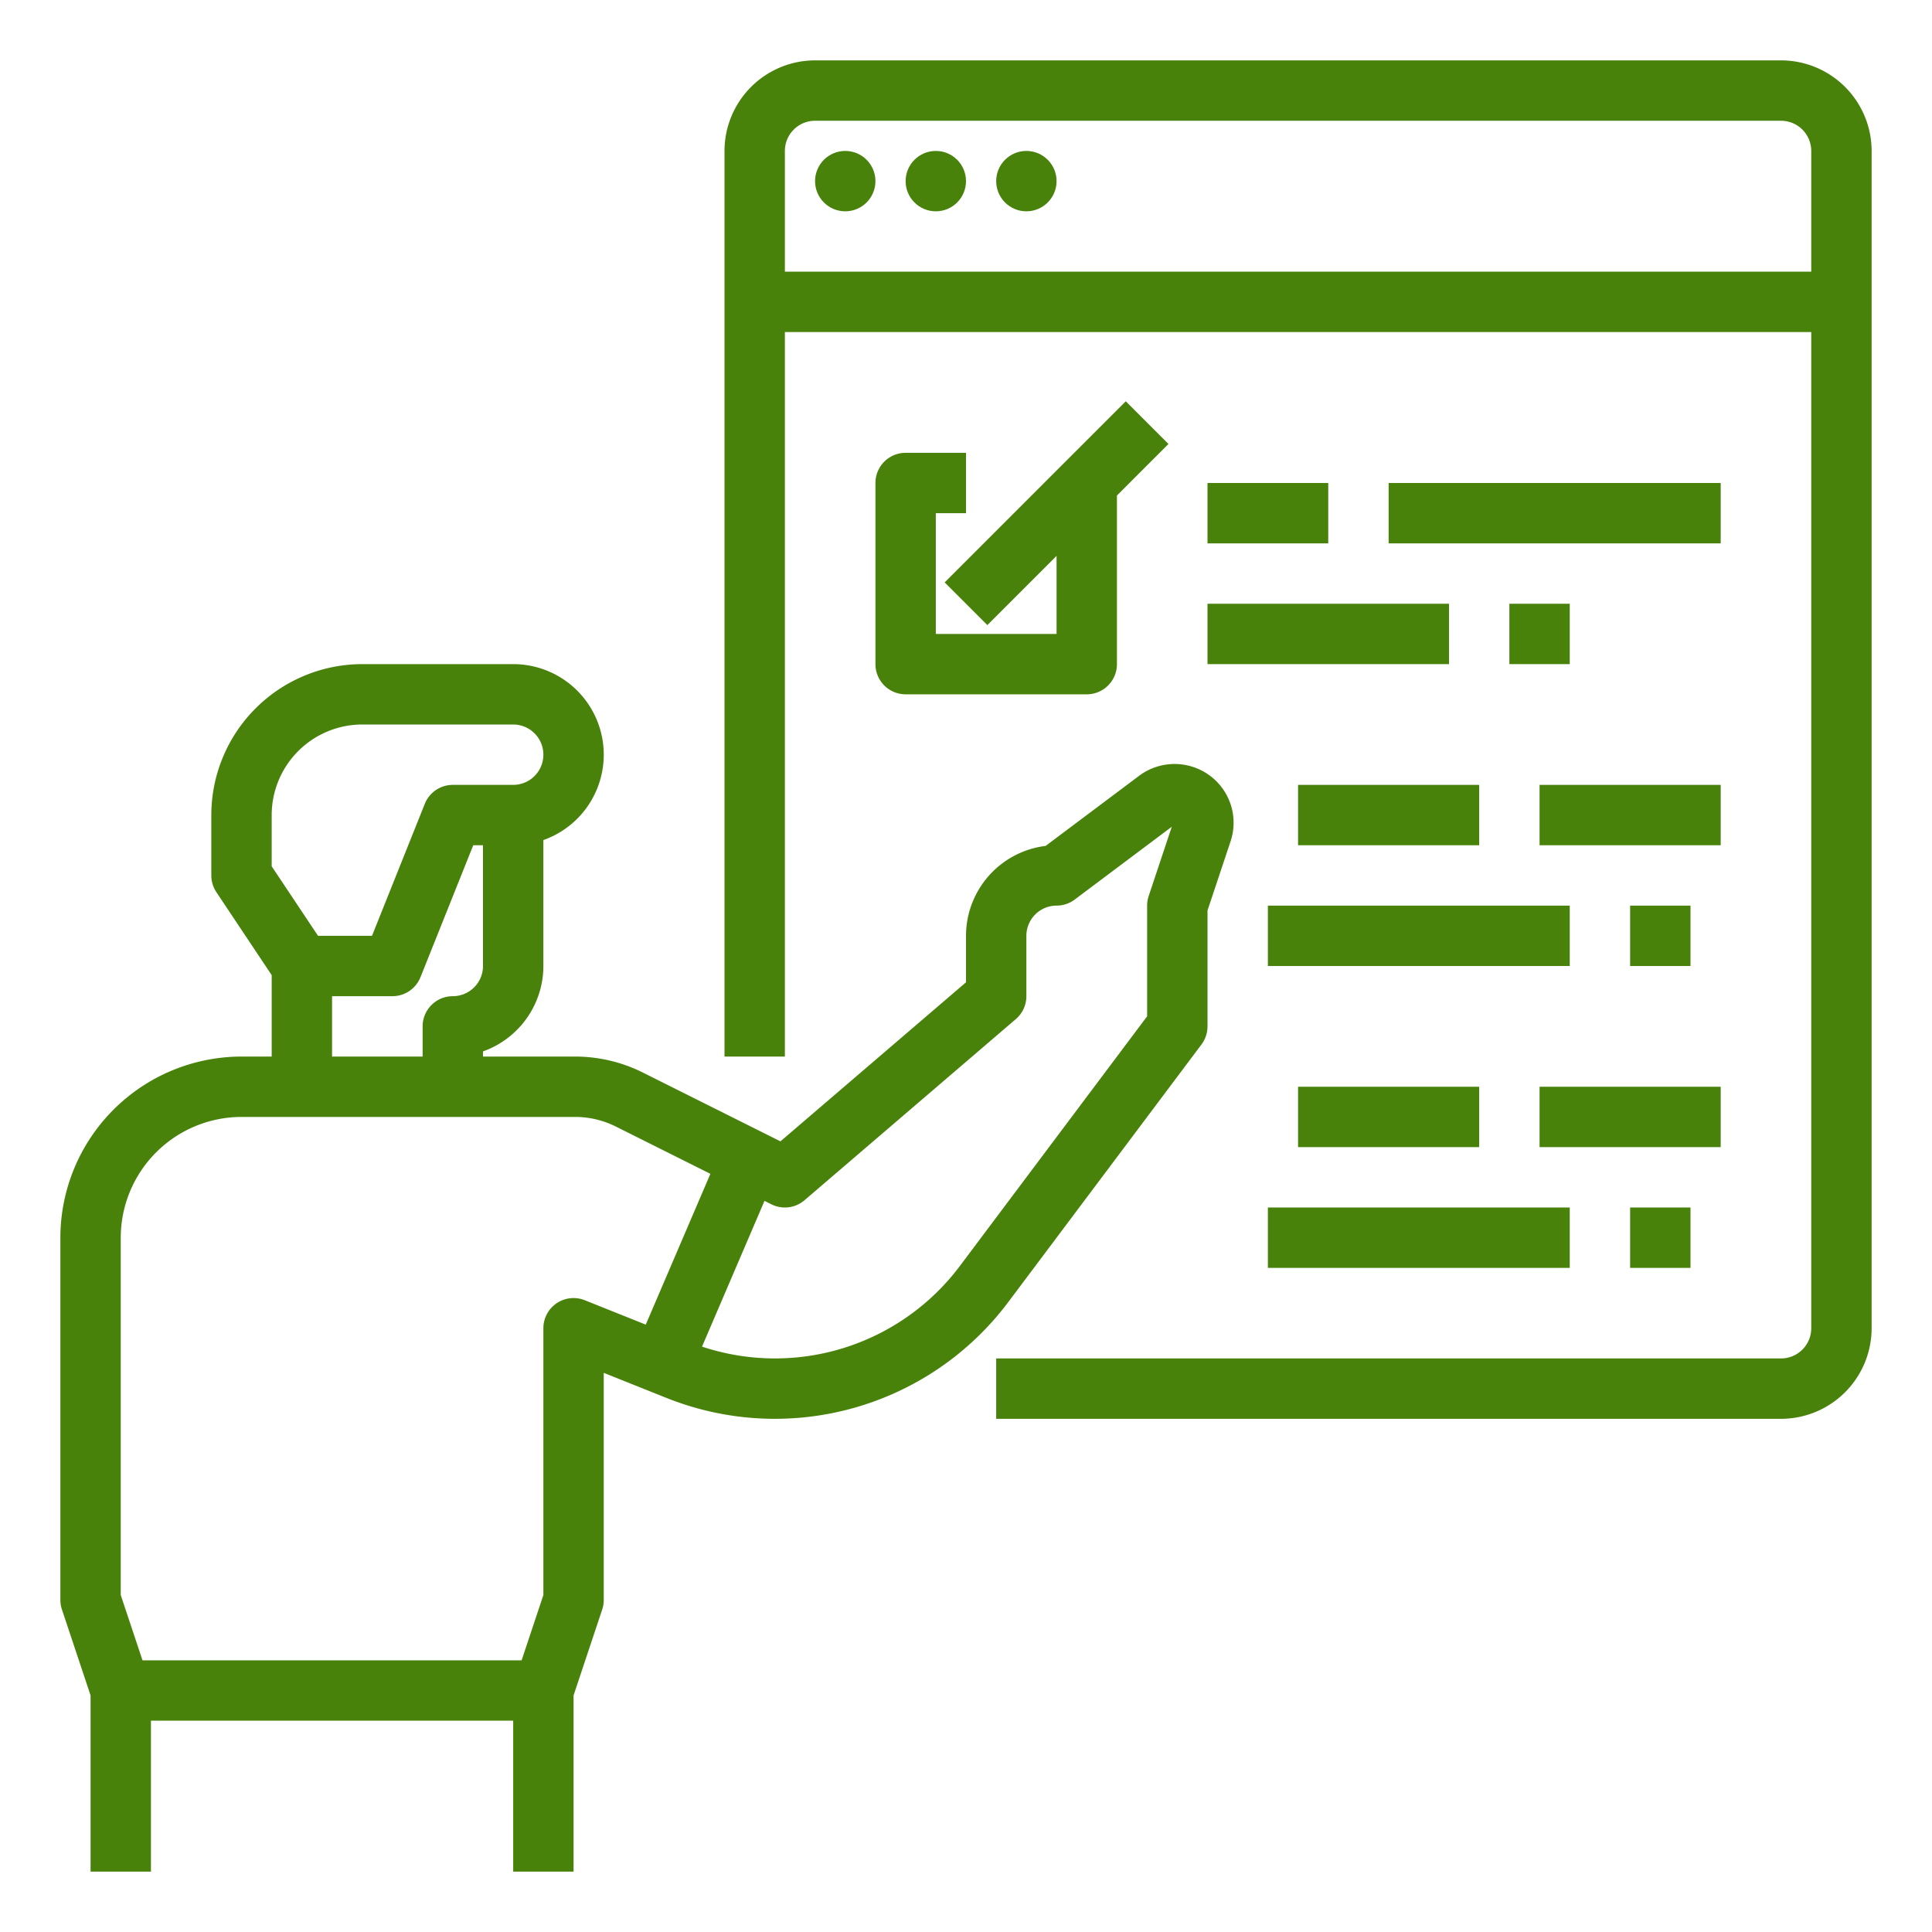
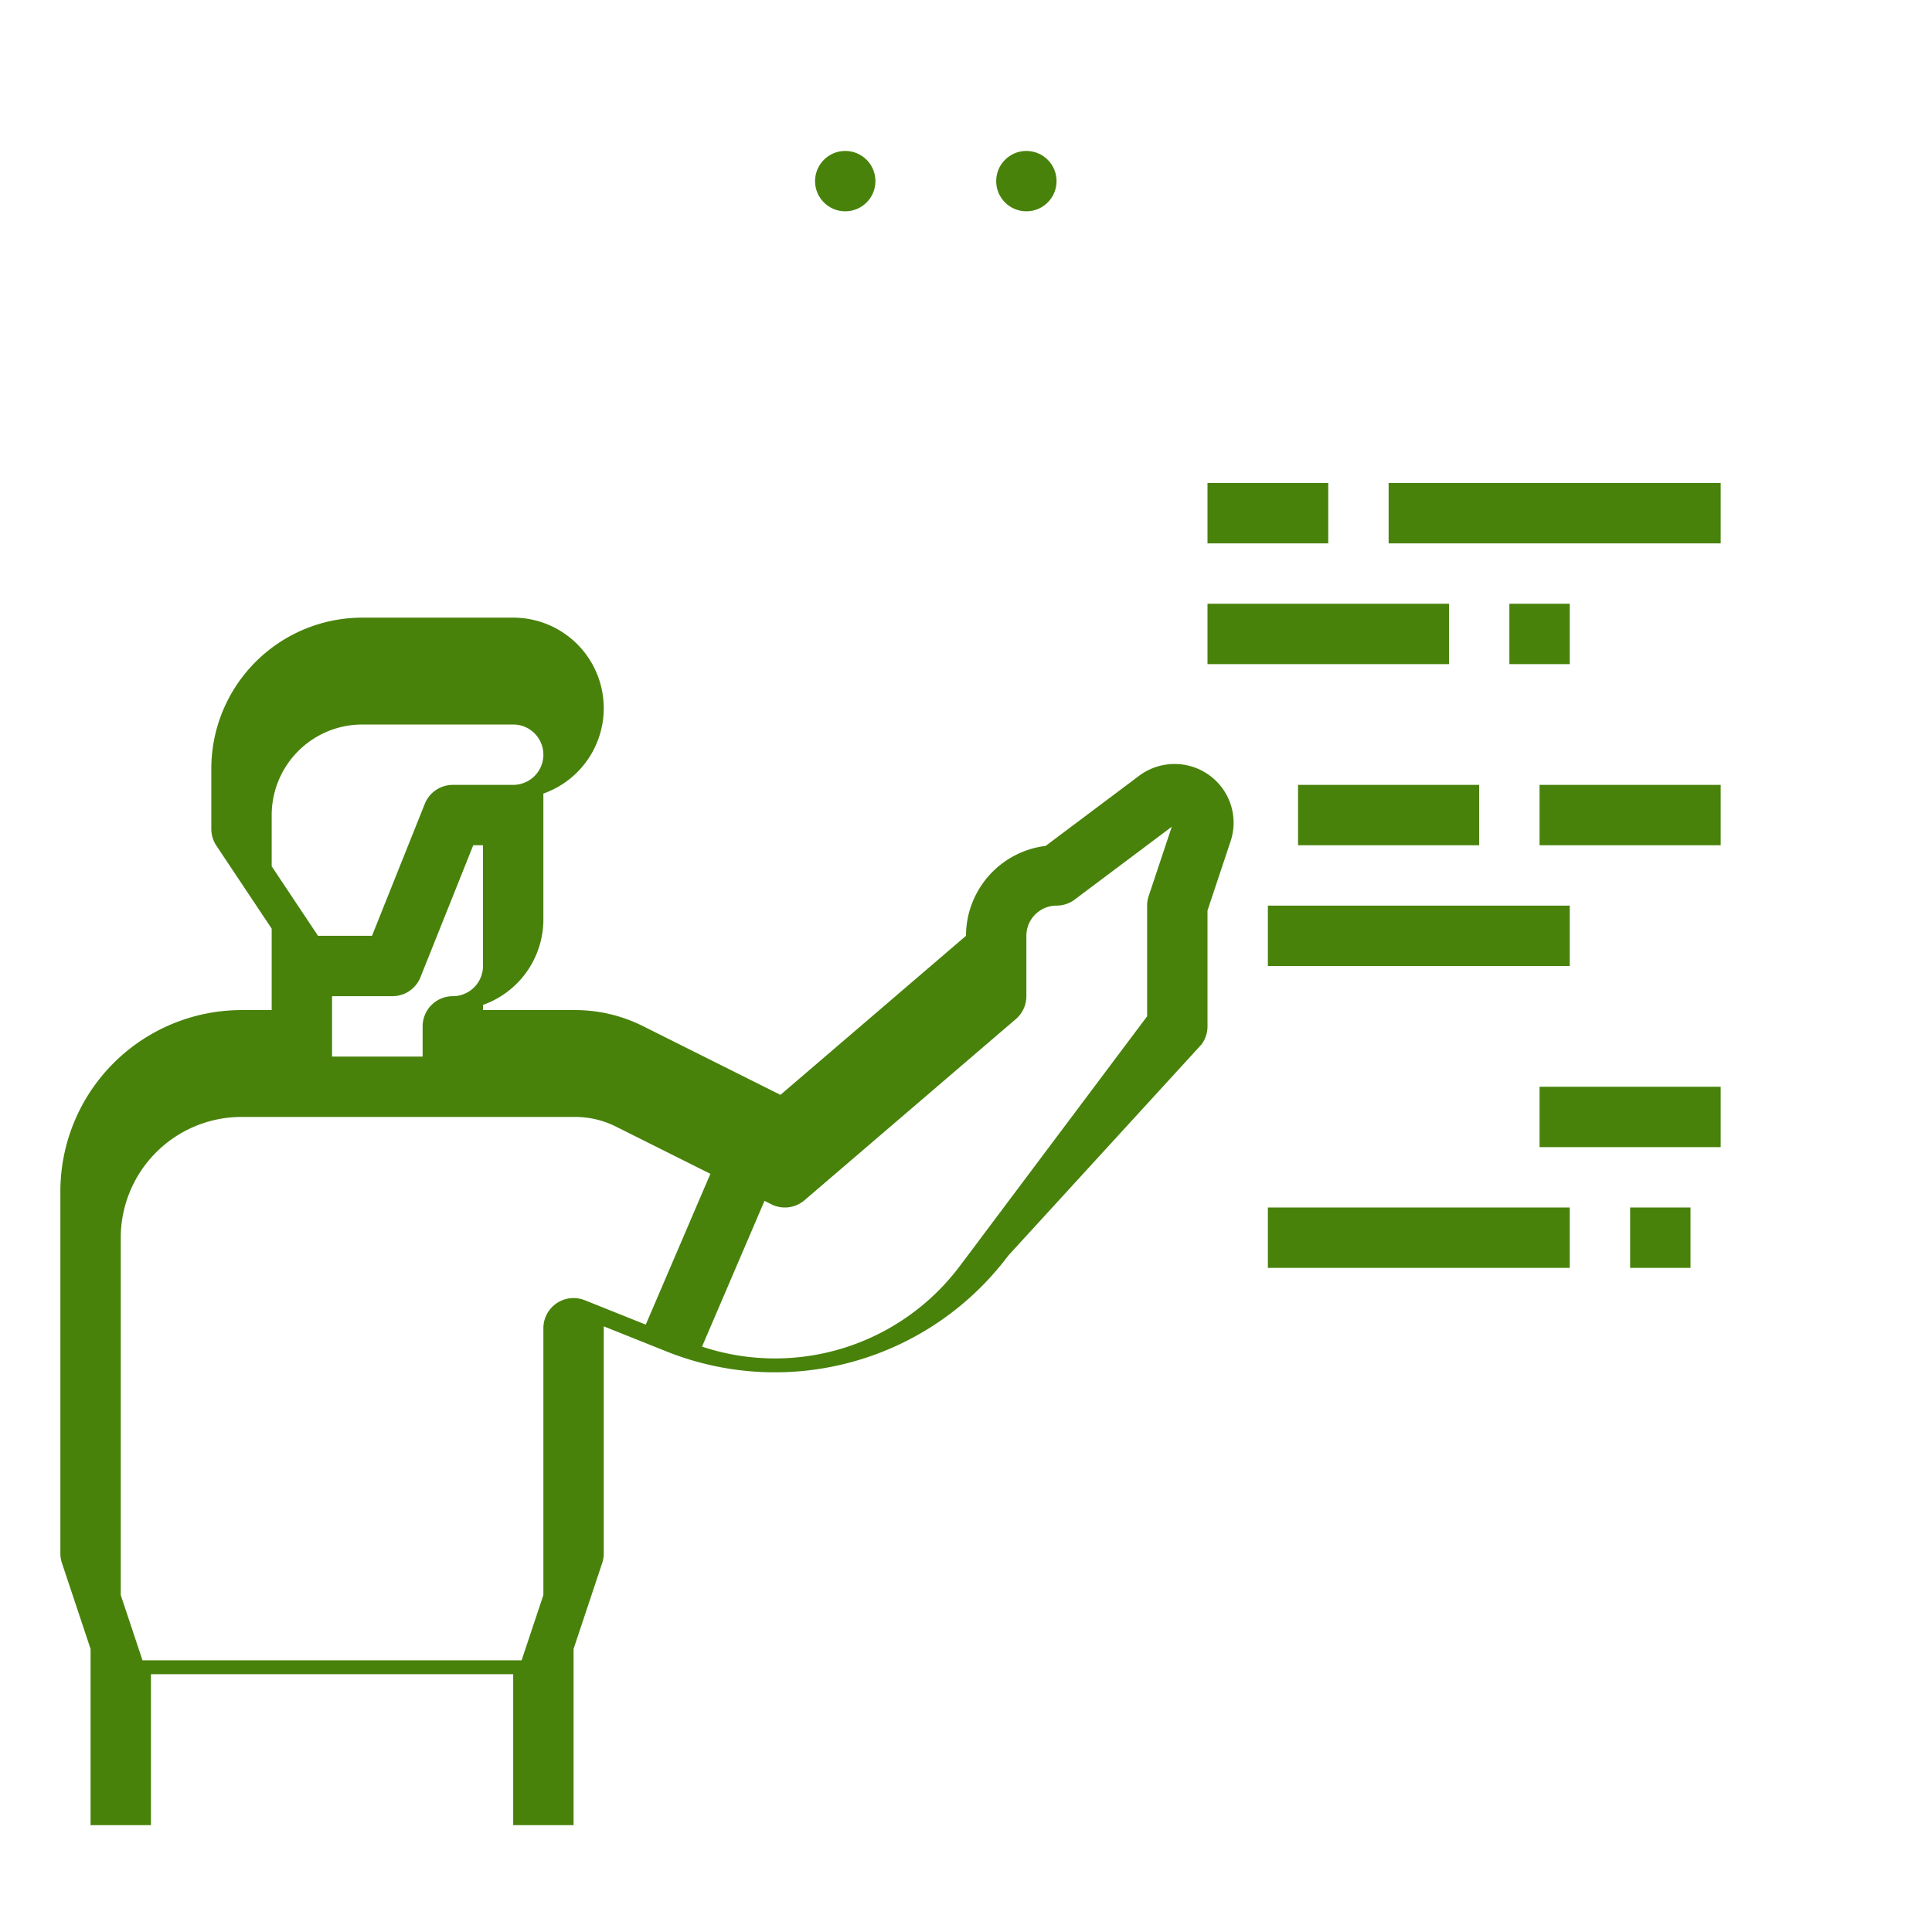
<svg xmlns="http://www.w3.org/2000/svg" version="1.1" width="512" height="512" x="0" y="0" viewBox="0 0 512 512" style="enable-background:new 0 0 512 512" xml:space="preserve" class="">
  <g>
-     <path d="m318.4 276.8a8.002 8.002 0 0 0 1.6-4.8v-30.702l6.102-18.303a15.533 15.533 0 0 0 -3.772-15.979 15.692 15.692 0 0 0 -20.414-1.452l-24.813 18.61a24.034 24.034 0 0 0 -21.102 23.826v12.32l-49.173 42.149-36.492-18.246a40.207 40.207 0 0 0 -17.889-4.223h-24.446v-1.371a24.041 24.041 0 0 0 16-22.629v-33.376a23.998 23.998 0 0 0 -8-46.624h-40a40.046 40.046 0 0 0 -40 40v16a8 8 0 0 0 1.344 4.438l14.656 21.984v21.578h-8a48.054 48.054 0 0 0 -48 48v96a8.01 8.01 0 0 0 .41 2.53l7.59 22.77v46.701h16v-40h96v40h16v-46.701l7.59-22.77a8.01 8.01 0 0 0 .41-2.53v-60.184l16.637 6.654a77.306 77.306 0 0 0 90.556-25.393zm-246.4-60.8a24.027 24.027 0 0 1 24-24h40a8 8 0 0 1 0 16h-16a8 8 0 0 0 -7.428 5.029l-13.988 34.971h-14.303l-12.281-18.422zm16 48h16a8 8 0 0 0 7.428-5.029l13.988-34.971h2.584v32a8.009 8.009 0 0 1 -8 8 8 8 0 0 0 -8 8v8h-24zm66.971 80.572a8 8 0 0 0 -10.971 7.428v70.702l-5.766 17.298h-100.469l-5.766-17.298v-94.702a32.036 32.036 0 0 1 32-32h88.446a24.117 24.117 0 0 1 10.732 2.534l25.084 12.542-17.127 39.963zm99.421-9.095a61.249 61.249 0 0 1 -68.346 21.392l16.554-38.626 1.822.911a7.998 7.998 0 0 0 8.784-1.081l56-48a8 8 0 0 0 2.794-6.074v-16a8.009 8.009 0 0 1 8-8 7.998 7.998 0 0 0 4.8-1.6l25.734-19.301-6.124 18.371a8.01 8.01 0 0 0 -.41 2.53v29.334z" fill="#48820b" data-original="#000000" style="" />
-     <path d="m472 16h-256a24.027 24.027 0 0 0 -24 24v240h16v-192h272v264a8.009 8.009 0 0 1 -8 8h-208v16h208a24.027 24.027 0 0 0 24-24v-312a24.027 24.027 0 0 0 -24-24zm-264 56v-32a8.009 8.009 0 0 1 8-8h256a8.009 8.009 0 0 1 8 8v32z" fill="#48820b" data-original="#000000" style="" />
+     <path d="m318.4 276.8a8.002 8.002 0 0 0 1.6-4.8v-30.702l6.102-18.303a15.533 15.533 0 0 0 -3.772-15.979 15.692 15.692 0 0 0 -20.414-1.452l-24.813 18.61a24.034 24.034 0 0 0 -21.102 23.826l-49.173 42.149-36.492-18.246a40.207 40.207 0 0 0 -17.889-4.223h-24.446v-1.371a24.041 24.041 0 0 0 16-22.629v-33.376a23.998 23.998 0 0 0 -8-46.624h-40a40.046 40.046 0 0 0 -40 40v16a8 8 0 0 0 1.344 4.438l14.656 21.984v21.578h-8a48.054 48.054 0 0 0 -48 48v96a8.01 8.01 0 0 0 .41 2.53l7.59 22.77v46.701h16v-40h96v40h16v-46.701l7.59-22.77a8.01 8.01 0 0 0 .41-2.53v-60.184l16.637 6.654a77.306 77.306 0 0 0 90.556-25.393zm-246.4-60.8a24.027 24.027 0 0 1 24-24h40a8 8 0 0 1 0 16h-16a8 8 0 0 0 -7.428 5.029l-13.988 34.971h-14.303l-12.281-18.422zm16 48h16a8 8 0 0 0 7.428-5.029l13.988-34.971h2.584v32a8.009 8.009 0 0 1 -8 8 8 8 0 0 0 -8 8v8h-24zm66.971 80.572a8 8 0 0 0 -10.971 7.428v70.702l-5.766 17.298h-100.469l-5.766-17.298v-94.702a32.036 32.036 0 0 1 32-32h88.446a24.117 24.117 0 0 1 10.732 2.534l25.084 12.542-17.127 39.963zm99.421-9.095a61.249 61.249 0 0 1 -68.346 21.392l16.554-38.626 1.822.911a7.998 7.998 0 0 0 8.784-1.081l56-48a8 8 0 0 0 2.794-6.074v-16a8.009 8.009 0 0 1 8-8 7.998 7.998 0 0 0 4.8-1.6l25.734-19.301-6.124 18.371a8.01 8.01 0 0 0 -.41 2.53v29.334z" fill="#48820b" data-original="#000000" style="" />
    <circle cx="224" cy="48" r="8" fill="#48820b" data-original="#000000" style="" />
-     <circle cx="248" cy="48" r="8" fill="#48820b" data-original="#000000" style="" />
    <circle cx="272" cy="48" r="8" fill="#48820b" data-original="#000000" style="" />
-     <path d="m256 136v-16h-16a8 8 0 0 0 -8 8v48a8 8 0 0 0 8 8h48a8 8 0 0 0 8-8v-44.686l13.657-13.657-11.314-11.313-48 48 11.314 11.313 18.343-18.343v20.686h-32v-32z" fill="#48820b" data-original="#000000" style="" />
    <path d="m320 128h32v16h-32z" fill="#48820b" data-original="#000000" style="" />
    <path d="m368 128h88v16h-88z" fill="#48820b" data-original="#000000" style="" />
    <path d="m320 160h64v16h-64z" fill="#48820b" data-original="#000000" style="" />
    <path d="m400 160h16v16h-16z" fill="#48820b" data-original="#000000" style="" />
    <path d="m408 208h48v16h-48z" fill="#48820b" data-original="#000000" style="" />
    <path d="m344 208h48v16h-48z" fill="#48820b" data-original="#000000" style="" />
    <path d="m336 240h80v16h-80z" fill="#48820b" data-original="#000000" style="" />
-     <path d="m432 240h16v16h-16z" fill="#48820b" data-original="#000000" style="" />
    <path d="m408 288h48v16h-48z" fill="#48820b" data-original="#000000" style="" />
-     <path d="m344 288h48v16h-48z" fill="#48820b" data-original="#000000" style="" />
    <path d="m336 320h80v16h-80z" fill="#48820b" data-original="#000000" style="" />
    <path d="m432 320h16v16h-16z" fill="#48820b" data-original="#000000" style="" />
  </g>
</svg>